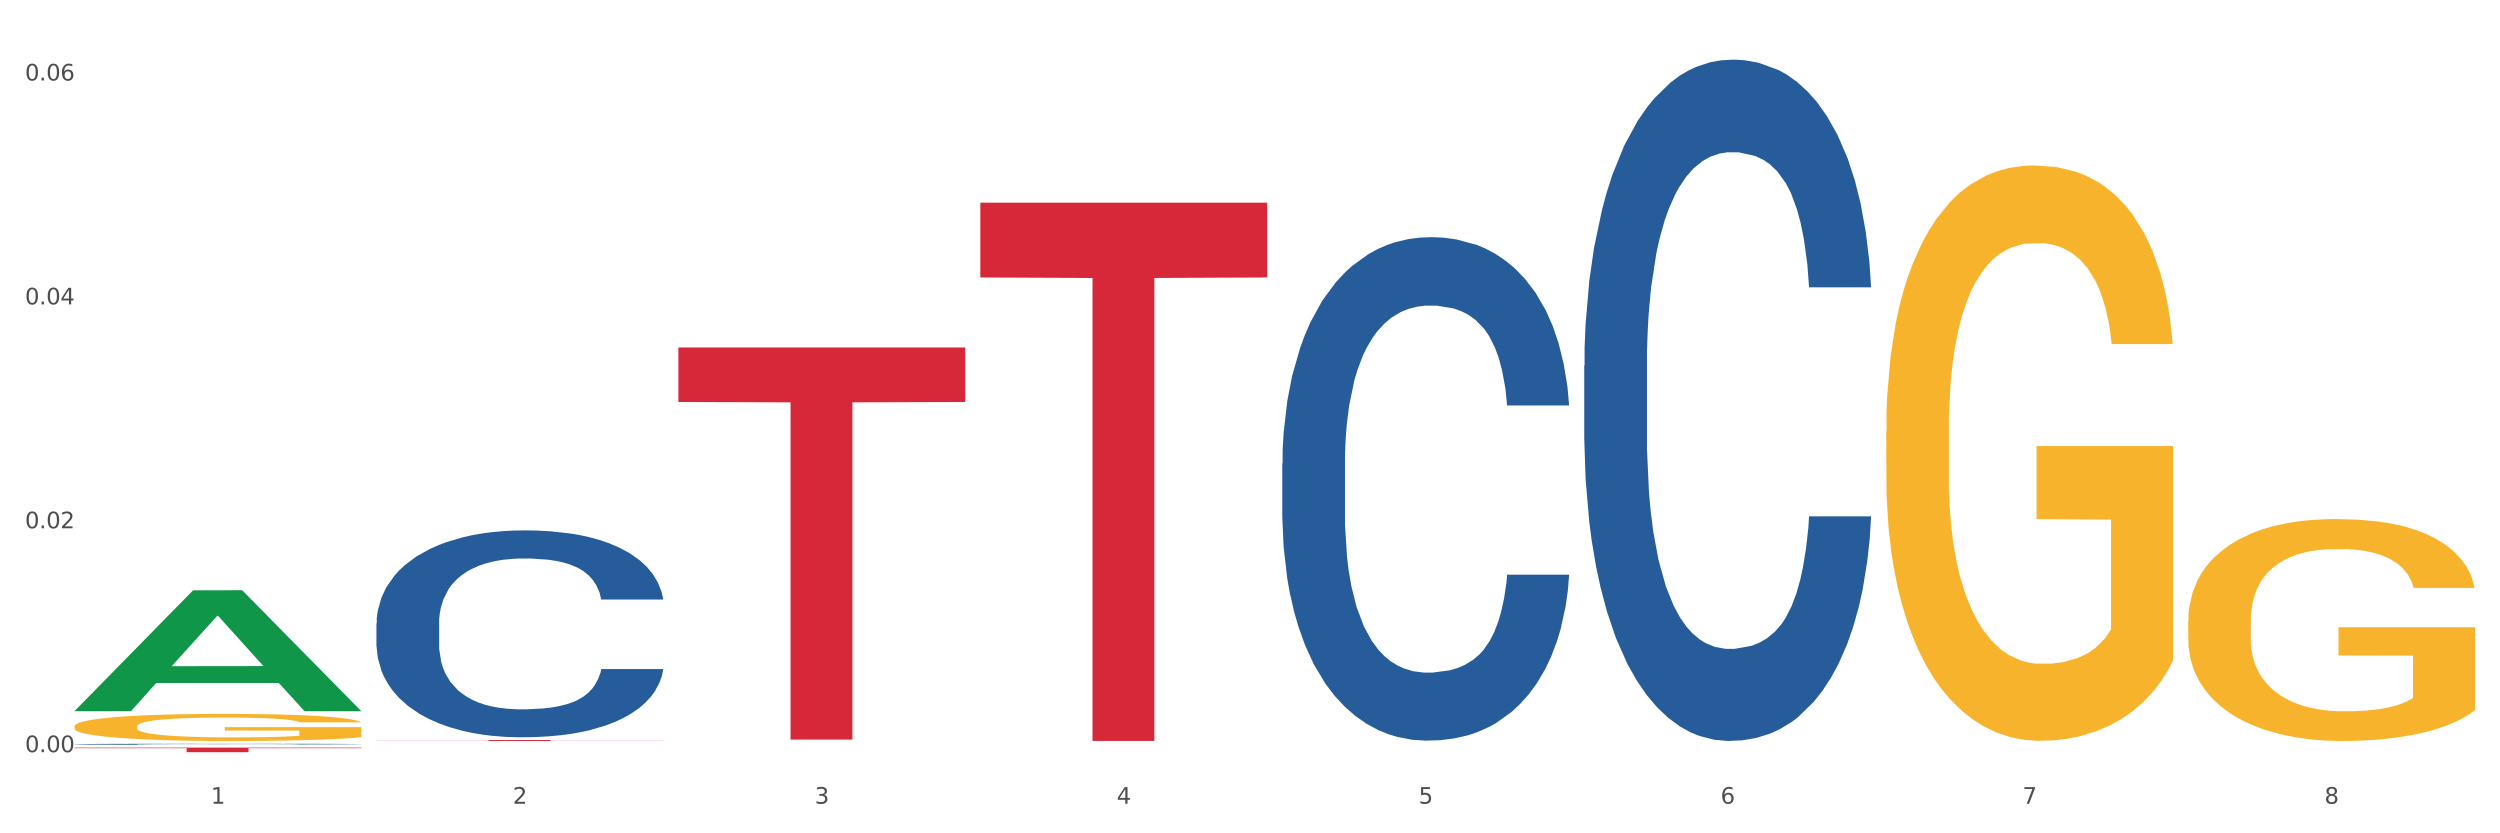
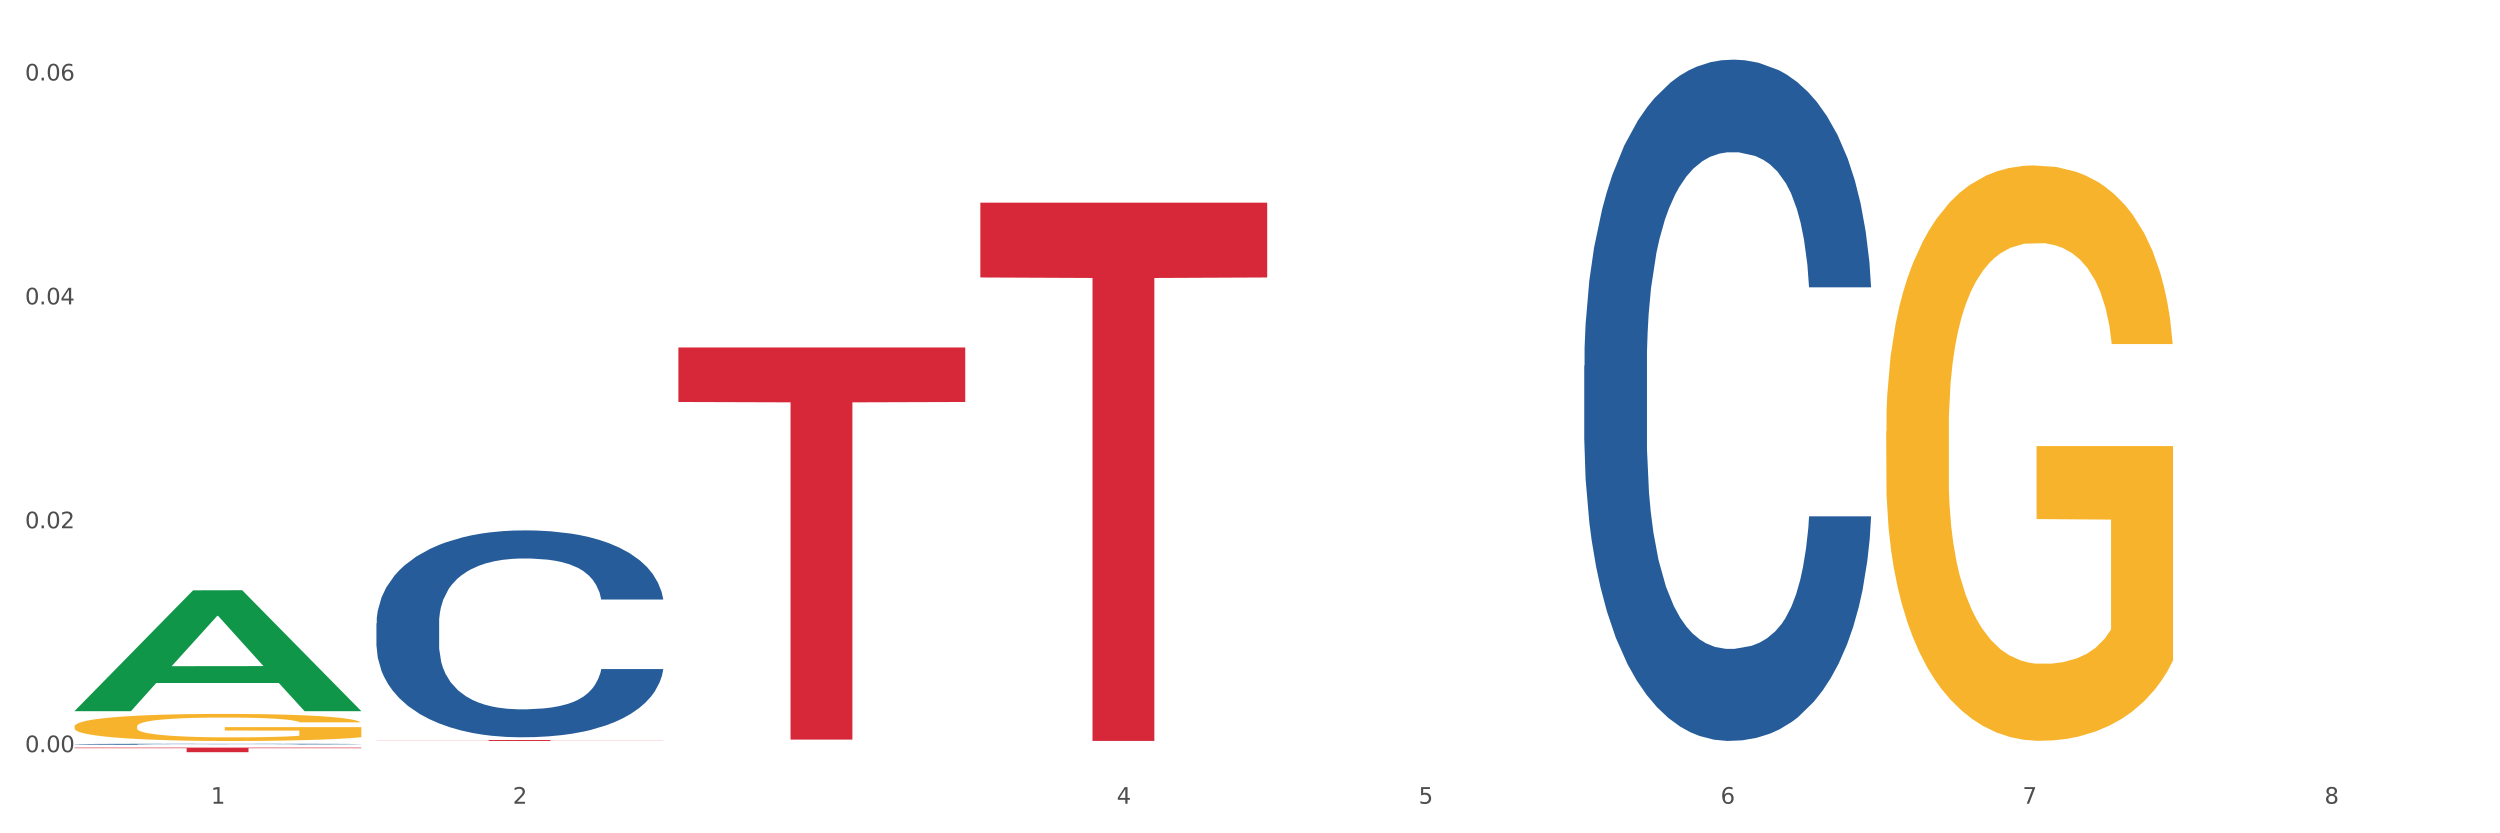
<svg xmlns="http://www.w3.org/2000/svg" xmlns:xlink="http://www.w3.org/1999/xlink" width="1080pt" height="360pt" viewBox="0 0 1080 360" version="1.1">
  <rect x="0" y="0" width="1080" height="360" fill="#333333" stroke="none" />
  <defs>
    <style type="text/css">*{stroke-linejoin: round; stroke-linecap: butt}</style>
  </defs>
  <g id="figure_1">
    <g id="patch_1">
      <path d="M 0 360  L 1080 360  L 1080 0  L 0 0  z " style="fill: #ffffff; stroke: #ffffff; stroke-linejoin: miter" />
    </g>
    <g id="axes_1">
      <g id="matplotlib.axis_1">
        <g id="xtick_1">
          <g id="text_1">
            <g style="fill: #4d4d4d" transform="translate(91.082 347.204) scale(0.096 -0.096)">
              <defs>
                <path id="DejaVuSans-31" d="M 794 531  L 1825 531  L 1825 4091  L 703 3866  L 703 4441  L 1819 4666  L 2450 4666  L 2450 531  L 3481 531  L 3481 0  L 794 0  L 794 531  z " transform="scale(0.016)" />
              </defs>
              <use xlink:href="#DejaVuSans-31" />
            </g>
          </g>
        </g>
        <g id="xtick_2">
          <g id="text_2">
            <g style="fill: #4d4d4d" transform="translate(221.525 347.204) scale(0.096 -0.096)">
              <defs>
                <path id="DejaVuSans-32" d="M 1228 531  L 3431 531  L 3431 0  L 469 0  L 469 531  Q 828 903 1448 1529  Q 2069 2156 2228 2338  Q 2531 2678 2651 2914  Q 2772 3150 2772 3378  Q 2772 3750 2511 3984  Q 2250 4219 1831 4219  Q 1534 4219 1204 4116  Q 875 4013 500 3803  L 500 4441  Q 881 4594 1212 4672  Q 1544 4750 1819 4750  Q 2544 4750 2975 4387  Q 3406 4025 3406 3419  Q 3406 3131 3298 2873  Q 3191 2616 2906 2266  Q 2828 2175 2409 1742  Q 1991 1309 1228 531  z " transform="scale(0.016)" />
              </defs>
              <use xlink:href="#DejaVuSans-32" />
            </g>
          </g>
        </g>
        <g id="xtick_3">
          <g id="text_3">
            <g style="fill: #4d4d4d" transform="translate(351.968 347.204) scale(0.096 -0.096)">
              <defs>
-                 <path id="DejaVuSans-33" d="M 2597 2516  Q 3050 2419 3304 2112  Q 3559 1806 3559 1356  Q 3559 666 3084 287  Q 2609 -91 1734 -91  Q 1441 -91 1130 -33  Q 819 25 488 141  L 488 750  Q 750 597 1062 519  Q 1375 441 1716 441  Q 2309 441 2620 675  Q 2931 909 2931 1356  Q 2931 1769 2642 2001  Q 2353 2234 1838 2234  L 1294 2234  L 1294 2753  L 1863 2753  Q 2328 2753 2575 2939  Q 2822 3125 2822 3475  Q 2822 3834 2567 4026  Q 2313 4219 1838 4219  Q 1578 4219 1281 4162  Q 984 4106 628 3988  L 628 4550  Q 988 4650 1302 4700  Q 1616 4750 1894 4750  Q 2613 4750 3031 4423  Q 3450 4097 3450 3541  Q 3450 3153 3228 2886  Q 3006 2619 2597 2516  z " transform="scale(0.016)" />
-               </defs>
+                 </defs>
              <use xlink:href="#DejaVuSans-33" />
            </g>
          </g>
        </g>
        <g id="xtick_4">
          <g id="text_4">
            <g style="fill: #4d4d4d" transform="translate(482.412 347.204) scale(0.096 -0.096)">
              <defs>
                <path id="DejaVuSans-34" d="M 2419 4116  L 825 1625  L 2419 1625  L 2419 4116  z M 2253 4666  L 3047 4666  L 3047 1625  L 3713 1625  L 3713 1100  L 3047 1100  L 3047 0  L 2419 0  L 2419 1100  L 313 1100  L 313 1709  L 2253 4666  z " transform="scale(0.016)" />
              </defs>
              <use xlink:href="#DejaVuSans-34" />
            </g>
          </g>
        </g>
        <g id="xtick_5">
          <g id="text_5">
            <g style="fill: #4d4d4d" transform="translate(612.855 347.204) scale(0.096 -0.096)">
              <defs>
                <path id="DejaVuSans-35" d="M 691 4666  L 3169 4666  L 3169 4134  L 1269 4134  L 1269 2991  Q 1406 3038 1543 3061  Q 1681 3084 1819 3084  Q 2600 3084 3056 2656  Q 3513 2228 3513 1497  Q 3513 744 3044 326  Q 2575 -91 1722 -91  Q 1428 -91 1123 -41  Q 819 9 494 109  L 494 744  Q 775 591 1075 516  Q 1375 441 1709 441  Q 2250 441 2565 725  Q 2881 1009 2881 1497  Q 2881 1984 2565 2268  Q 2250 2553 1709 2553  Q 1456 2553 1204 2497  Q 953 2441 691 2322  L 691 4666  z " transform="scale(0.016)" />
              </defs>
              <use xlink:href="#DejaVuSans-35" />
            </g>
          </g>
        </g>
        <g id="xtick_6">
          <g id="text_6">
            <g style="fill: #4d4d4d" transform="translate(743.299 347.204) scale(0.096 -0.096)">
              <defs>
                <path id="DejaVuSans-36" d="M 2113 2584  Q 1688 2584 1439 2293  Q 1191 2003 1191 1497  Q 1191 994 1439 701  Q 1688 409 2113 409  Q 2538 409 2786 701  Q 3034 994 3034 1497  Q 3034 2003 2786 2293  Q 2538 2584 2113 2584  z M 3366 4563  L 3366 3988  Q 3128 4100 2886 4159  Q 2644 4219 2406 4219  Q 1781 4219 1451 3797  Q 1122 3375 1075 2522  Q 1259 2794 1537 2939  Q 1816 3084 2150 3084  Q 2853 3084 3261 2657  Q 3669 2231 3669 1497  Q 3669 778 3244 343  Q 2819 -91 2113 -91  Q 1303 -91 875 529  Q 447 1150 447 2328  Q 447 3434 972 4092  Q 1497 4750 2381 4750  Q 2619 4750 2861 4703  Q 3103 4656 3366 4563  z " transform="scale(0.016)" />
              </defs>
              <use xlink:href="#DejaVuSans-36" />
            </g>
          </g>
        </g>
        <g id="xtick_7">
          <g id="text_7">
            <g style="fill: #4d4d4d" transform="translate(873.742 347.204) scale(0.096 -0.096)">
              <defs>
                <path id="DejaVuSans-37" d="M 525 4666  L 3525 4666  L 3525 4397  L 1831 0  L 1172 0  L 2766 4134  L 525 4134  L 525 4666  z " transform="scale(0.016)" />
              </defs>
              <use xlink:href="#DejaVuSans-37" />
            </g>
          </g>
        </g>
        <g id="xtick_8">
          <g id="text_8">
            <g style="fill: #4d4d4d" transform="translate(1004.185 347.204) scale(0.096 -0.096)">
              <defs>
                <path id="DejaVuSans-38" d="M 2034 2216  Q 1584 2216 1326 1975  Q 1069 1734 1069 1313  Q 1069 891 1326 650  Q 1584 409 2034 409  Q 2484 409 2743 651  Q 3003 894 3003 1313  Q 3003 1734 2745 1975  Q 2488 2216 2034 2216  z M 1403 2484  Q 997 2584 770 2862  Q 544 3141 544 3541  Q 544 4100 942 4425  Q 1341 4750 2034 4750  Q 2731 4750 3128 4425  Q 3525 4100 3525 3541  Q 3525 3141 3298 2862  Q 3072 2584 2669 2484  Q 3125 2378 3379 2068  Q 3634 1759 3634 1313  Q 3634 634 3220 271  Q 2806 -91 2034 -91  Q 1263 -91 848 271  Q 434 634 434 1313  Q 434 1759 690 2068  Q 947 2378 1403 2484  z M 1172 3481  Q 1172 3119 1398 2916  Q 1625 2713 2034 2713  Q 2441 2713 2670 2916  Q 2900 3119 2900 3481  Q 2900 3844 2670 4047  Q 2441 4250 2034 4250  Q 1625 4250 1398 4047  Q 1172 3844 1172 3481  z " transform="scale(0.016)" />
              </defs>
              <use xlink:href="#DejaVuSans-38" />
            </g>
          </g>
        </g>
        <g id="xtick_9" />
        <g id="xtick_10" />
        <g id="xtick_11" />
        <g id="xtick_12" />
        <g id="xtick_13" />
        <g id="xtick_14" />
        <g id="xtick_15" />
      </g>
      <g id="matplotlib.axis_2">
        <g id="ytick_1">
          <g id="text_9">
            <g style="fill: #4d4d4d" transform="translate(10.8 324.941) scale(0.096 -0.096)">
              <defs>
                <path id="DejaVuSans-30" d="M 2034 4250  Q 1547 4250 1301 3770  Q 1056 3291 1056 2328  Q 1056 1369 1301 889  Q 1547 409 2034 409  Q 2525 409 2770 889  Q 3016 1369 3016 2328  Q 3016 3291 2770 3770  Q 2525 4250 2034 4250  z M 2034 4750  Q 2819 4750 3233 4129  Q 3647 3509 3647 2328  Q 3647 1150 3233 529  Q 2819 -91 2034 -91  Q 1250 -91 836 529  Q 422 1150 422 2328  Q 422 3509 836 4129  Q 1250 4750 2034 4750  z " transform="scale(0.016)" />
                <path id="DejaVuSans-2e" d="M 684 794  L 1344 794  L 1344 0  L 684 0  L 684 794  z " transform="scale(0.016)" />
              </defs>
              <use xlink:href="#DejaVuSans-30" />
              <use xlink:href="#DejaVuSans-2e" transform="translate(63.623 0)" />
              <use xlink:href="#DejaVuSans-30" transform="translate(95.41 0)" />
              <use xlink:href="#DejaVuSans-30" transform="translate(159.033 0)" />
            </g>
          </g>
        </g>
        <g id="ytick_2">
          <g id="text_10">
            <g style="fill: #4d4d4d" transform="translate(10.8 228.221) scale(0.096 -0.096)">
              <use xlink:href="#DejaVuSans-30" />
              <use xlink:href="#DejaVuSans-2e" transform="translate(63.623 0)" />
              <use xlink:href="#DejaVuSans-30" transform="translate(95.41 0)" />
              <use xlink:href="#DejaVuSans-32" transform="translate(159.033 0)" />
            </g>
          </g>
        </g>
        <g id="ytick_3">
          <g id="text_11">
            <g style="fill: #4d4d4d" transform="translate(10.8 131.501) scale(0.096 -0.096)">
              <use xlink:href="#DejaVuSans-30" />
              <use xlink:href="#DejaVuSans-2e" transform="translate(63.623 0)" />
              <use xlink:href="#DejaVuSans-30" transform="translate(95.41 0)" />
              <use xlink:href="#DejaVuSans-34" transform="translate(159.033 0)" />
            </g>
          </g>
        </g>
        <g id="ytick_4">
          <g id="text_12">
            <g style="fill: #4d4d4d" transform="translate(10.8 34.78) scale(0.096 -0.096)">
              <use xlink:href="#DejaVuSans-30" />
              <use xlink:href="#DejaVuSans-2e" transform="translate(63.623 0)" />
              <use xlink:href="#DejaVuSans-30" transform="translate(95.41 0)" />
              <use xlink:href="#DejaVuSans-36" transform="translate(159.033 0)" />
            </g>
          </g>
        </g>
        <g id="ytick_5" />
        <g id="ytick_6" />
        <g id="ytick_7" />
      </g>
      <g id="PolyCollection_1">
        <path d="M 32.175 307.128  L 32.303 307.079  L 83.404 255.018  L 104.611 254.969  L 156.096 307.227  L 131.567 307.227  L 120.453 295.058  L 67.691 295.058  L 67.307 295.254  L 56.576 307.227  L 32.175 307.227  L 32.175 307.128  L 74.334 287.796  L 113.81 287.747  L 94.263 266.108  L 94.008 266.01  L 93.752 266.157  L 74.206 287.747  L 74.334 287.796  L 32.175 307.128  z " clip-path="url(#peb7c070bb0)" style="fill: #109648" />
        <path d="M 684.392 158.009  L 684.538 157.74  L 684.538 150.214  L 684.978 139.999  L 686.589 121.183  L 688.64 106.937  L 692.155 90.271  L 694.06 83.283  L 696.55 75.487  L 701.677 62.854  L 707.536 52.102  L 711.637 46.188  L 714.713 42.425  L 721.598 35.705  L 725.553 32.748  L 729.654 30.329  L 733.169 28.716  L 739.029 26.835  L 743.716 26.028  L 749.136 25.759  L 753.677 26.028  L 759.682 27.103  L 768.471 30.329  L 771.84 32.211  L 776.381 35.436  L 781.068 39.737  L 784.877 44.038  L 789.271 50.22  L 793.812 58.284  L 798.206 68.499  L 801.282 77.907  L 803.772 87.852  L 805.97 99.948  L 807.581 113.119  L 808.313 124.14  L 781.508 124.14  L 780.775 114.195  L 779.31 103.443  L 777.846 96.185  L 776.234 90.271  L 773.744 83.551  L 771.547 79.251  L 767.885 74.143  L 764.516 70.918  L 761.733 69.036  L 758.364 67.423  L 751.186 65.811  L 746.06 65.811  L 742.837 66.348  L 738.882 67.692  L 735.513 69.574  L 731.558 72.799  L 728.482 76.294  L 725.406 80.863  L 723.648 84.089  L 721.012 90.003  L 719.254 94.841  L 716.91 103.174  L 715.592 109.087  L 713.248 124.409  L 712.223 135.698  L 711.784 143.494  L 711.491 152.095  L 711.491 194.028  L 712.369 212.844  L 713.102 220.908  L 714.274 230.047  L 716.471 241.874  L 719.693 253.433  L 723.062 261.765  L 725.846 266.873  L 728.482 270.636  L 731.119 273.593  L 734.341 276.281  L 736.978 277.893  L 740.933 279.506  L 745.62 280.313  L 749.282 280.313  L 756.753 278.969  L 760.122 277.625  L 763.344 275.743  L 766.86 272.786  L 769.643 269.561  L 771.254 267.141  L 773.891 262.034  L 775.941 256.658  L 777.699 250.476  L 778.871 245.1  L 780.189 237.036  L 781.215 227.897  L 781.508 223.058  L 808.313 223.058  L 807.727 232.735  L 806.702 242.143  L 804.651 254.777  L 803.04 262.034  L 800.55 270.905  L 797.913 278.431  L 794.251 286.764  L 790.882 292.946  L 787.367 298.322  L 783.558 303.16  L 776.674 309.88  L 774.184 311.762  L 768.91 314.988  L 764.809 316.869  L 758.803 318.751  L 752.651 319.826  L 746.206 320.095  L 740.493 319.557  L 734.195 317.944  L 730.24 316.332  L 725.846 313.912  L 720.719 310.149  L 715.885 305.58  L 711.344 300.204  L 707.096 294.021  L 703.141 287.033  L 698.015 275.474  L 694.206 264.185  L 691.423 253.701  L 689.519 244.831  L 687.615 233.541  L 686.589 225.746  L 684.978 206.93  L 684.392 189.458  L 684.392 158.009  z " clip-path="url(#peb7c070bb0)" style="fill: #255c99" />
-         <path d="M 553.949 200.184  L 554.095 199.985  L 554.095 194.423  L 554.535 186.875  L 556.146 172.97  L 558.196 162.441  L 561.712 150.125  L 563.616 144.961  L 566.106 139.2  L 571.233 129.864  L 577.092 121.918  L 581.194 117.547  L 584.27 114.766  L 591.154 109.8  L 595.109 107.615  L 599.211 105.827  L 602.726 104.636  L 608.585 103.245  L 613.273 102.649  L 618.692 102.45  L 623.233 102.649  L 629.239 103.444  L 638.028 105.827  L 641.397 107.218  L 645.937 109.602  L 650.625 112.78  L 654.433 115.958  L 658.828 120.527  L 663.368 126.487  L 667.763 134.035  L 670.839 140.988  L 673.329 148.338  L 675.526 157.277  L 677.137 167.01  L 677.87 175.155  L 651.064 175.155  L 650.332 167.805  L 648.867 159.859  L 647.402 154.496  L 645.791 150.125  L 643.301 145.159  L 641.104 141.981  L 637.442 138.207  L 634.073 135.823  L 631.289 134.432  L 627.92 133.24  L 620.743 132.049  L 615.616 132.049  L 612.394 132.446  L 608.439 133.439  L 605.07 134.83  L 601.115 137.213  L 598.039 139.796  L 594.963 143.173  L 593.205 145.557  L 590.568 149.927  L 588.811 153.502  L 586.467 159.66  L 585.149 164.031  L 582.805 175.353  L 581.78 183.696  L 581.34 189.457  L 581.047 195.814  L 581.047 226.803  L 581.926 240.708  L 582.658 246.667  L 583.83 253.421  L 586.027 262.162  L 589.25 270.703  L 592.619 276.861  L 595.402 280.636  L 598.039 283.417  L 600.675 285.602  L 603.898 287.588  L 606.535 288.78  L 610.489 289.972  L 615.177 290.568  L 618.839 290.568  L 626.309 289.575  L 629.678 288.581  L 632.901 287.191  L 636.416 285.006  L 639.199 282.622  L 640.811 280.834  L 643.447 277.06  L 645.498 273.087  L 647.256 268.518  L 648.428 264.545  L 649.746 258.586  L 650.771 251.832  L 651.064 248.256  L 677.87 248.256  L 677.284 255.408  L 676.259 262.36  L 674.208 271.696  L 672.597 277.06  L 670.106 283.615  L 667.47 289.177  L 663.808 295.335  L 660.439 299.904  L 656.923 303.877  L 653.115 307.453  L 646.23 312.419  L 643.74 313.809  L 638.467 316.193  L 634.366 317.584  L 628.36 318.974  L 622.208 319.769  L 615.763 319.967  L 610.05 319.57  L 603.751 318.378  L 599.797 317.186  L 595.402 315.399  L 590.275 312.617  L 585.442 309.241  L 580.901 305.268  L 576.653 300.699  L 572.698 295.534  L 567.571 286.992  L 563.763 278.649  L 560.98 270.902  L 559.075 264.347  L 557.171 256.003  L 556.146 250.243  L 554.535 236.338  L 553.949 223.426  L 553.949 200.184  z " clip-path="url(#peb7c070bb0)" style="fill: #255c99" />
        <path d="M 162.618 269.285  L 162.765 269.203  L 162.765 266.917  L 163.204 263.815  L 164.816 258.1  L 166.866 253.774  L 170.382 248.712  L 172.286 246.589  L 174.776 244.222  L 179.903 240.385  L 185.762 237.119  L 189.863 235.323  L 192.94 234.18  L 199.824 232.139  L 203.779 231.241  L 207.88 230.507  L 211.396 230.017  L 217.255 229.445  L 221.942 229.2  L 227.362 229.119  L 231.903 229.2  L 237.909 229.527  L 246.697 230.507  L 250.066 231.078  L 254.607 232.058  L 259.295 233.364  L 263.103 234.67  L 267.497 236.548  L 272.038 238.997  L 276.433 242.099  L 279.509 244.957  L 281.999 247.977  L 284.196 251.651  L 285.807 255.651  L 286.54 258.998  L 259.734 258.998  L 259.002 255.978  L 257.537 252.712  L 256.072 250.508  L 254.461 248.712  L 251.971 246.671  L 249.773 245.365  L 246.111 243.814  L 242.742 242.834  L 239.959 242.263  L 236.59 241.773  L 229.413 241.283  L 224.286 241.283  L 221.064 241.446  L 217.109 241.854  L 213.74 242.426  L 209.785 243.405  L 206.709 244.467  L 203.633 245.855  L 201.875 246.834  L 199.238 248.63  L 197.48 250.1  L 195.137 252.631  L 193.818 254.427  L 191.475 259.08  L 190.449 262.509  L 190.01 264.876  L 189.717 267.489  L 189.717 280.224  L 190.596 285.939  L 191.328 288.388  L 192.5 291.164  L 194.697 294.756  L 197.92 298.266  L 201.289 300.797  L 204.072 302.348  L 206.709 303.491  L 209.345 304.389  L 212.568 305.206  L 215.204 305.695  L 219.159 306.185  L 223.847 306.43  L 227.509 306.43  L 234.979 306.022  L 238.348 305.614  L 241.571 305.042  L 245.086 304.144  L 247.869 303.165  L 249.48 302.43  L 252.117 300.879  L 254.168 299.246  L 255.926 297.368  L 257.097 295.736  L 258.416 293.286  L 259.441 290.511  L 259.734 289.041  L 286.54 289.041  L 285.954 291.98  L 284.928 294.838  L 282.878 298.675  L 281.266 300.879  L 278.776 303.573  L 276.14 305.859  L 272.478 308.389  L 269.109 310.267  L 265.593 311.9  L 261.785 313.369  L 254.9 315.41  L 252.41 315.982  L 247.137 316.961  L 243.035 317.533  L 237.03 318.104  L 230.878 318.431  L 224.433 318.513  L 218.72 318.349  L 212.421 317.859  L 208.466 317.37  L 204.072 316.635  L 198.945 315.492  L 194.111 314.104  L 189.571 312.471  L 185.323 310.594  L 181.368 308.471  L 176.241 304.961  L 172.432 301.532  L 169.649 298.348  L 167.745 295.654  L 165.841 292.225  L 164.816 289.858  L 163.204 284.143  L 162.618 278.836  L 162.618 269.285  z " clip-path="url(#peb7c070bb0)" style="fill: #255c99" />
        <path d="M 32.175 321.507  L 32.321 321.507  L 32.321 321.495  L 32.761 321.478  L 34.372 321.448  L 36.423 321.425  L 39.938 321.398  L 41.843 321.387  L 44.333 321.374  L 49.46 321.354  L 55.319 321.337  L 59.42 321.327  L 62.496 321.321  L 69.381 321.31  L 73.336 321.305  L 77.437 321.301  L 80.953 321.299  L 86.812 321.296  L 91.499 321.295  L 96.919 321.294  L 101.46 321.295  L 107.465 321.296  L 116.254 321.301  L 119.623 321.305  L 124.164 321.31  L 128.851 321.317  L 132.66 321.324  L 137.054 321.334  L 141.595 321.347  L 145.989 321.363  L 149.065 321.378  L 151.555 321.394  L 153.753 321.414  L 155.364 321.435  L 156.096 321.453  L 129.291 321.453  L 128.558 321.437  L 127.093 321.419  L 125.629 321.408  L 124.017 321.398  L 121.527 321.387  L 119.33 321.38  L 115.668 321.372  L 112.299 321.367  L 109.516 321.364  L 106.147 321.361  L 98.969 321.359  L 93.843 321.359  L 90.62 321.36  L 86.665 321.362  L 83.296 321.365  L 79.341 321.37  L 76.265 321.376  L 73.189 321.383  L 71.431 321.388  L 68.795 321.398  L 67.037 321.405  L 64.693 321.419  L 63.375 321.428  L 61.031 321.453  L 60.006 321.471  L 59.567 321.484  L 59.274 321.498  L 59.274 321.565  L 60.152 321.596  L 60.885 321.609  L 62.057 321.623  L 64.254 321.642  L 67.476 321.661  L 70.845 321.675  L 73.629 321.683  L 76.265 321.689  L 78.902 321.694  L 82.124 321.698  L 84.761 321.701  L 88.716 321.703  L 93.403 321.704  L 97.065 321.704  L 104.536 321.702  L 107.905 321.7  L 111.127 321.697  L 114.643 321.692  L 117.426 321.687  L 119.037 321.683  L 121.674 321.675  L 123.724 321.666  L 125.482 321.656  L 126.654 321.648  L 127.972 321.635  L 128.998 321.62  L 129.291 321.612  L 156.096 321.612  L 155.51 321.628  L 154.485 321.643  L 152.434 321.663  L 150.823 321.675  L 148.333 321.689  L 145.696 321.701  L 142.034 321.715  L 138.665 321.725  L 135.15 321.733  L 131.341 321.741  L 124.457 321.752  L 121.967 321.755  L 116.693 321.76  L 112.592 321.763  L 106.586 321.766  L 100.434 321.768  L 93.989 321.769  L 88.276 321.768  L 81.978 321.765  L 78.023 321.762  L 73.629 321.759  L 68.502 321.752  L 63.668 321.745  L 59.127 321.736  L 54.879 321.727  L 50.924 321.715  L 45.798 321.697  L 41.989 321.678  L 39.206 321.662  L 37.302 321.647  L 35.398 321.629  L 34.372 321.616  L 32.761 321.586  L 32.175 321.558  L 32.175 321.507  z " clip-path="url(#peb7c070bb0)" style="fill: #255c99" />
        <path d="M 32.175 322.951  L 156.096 322.951  L 156.096 323.228  L 107.35 323.23  L 107.35 324.95  L 80.628 324.95  L 80.628 323.23  L 32.175 323.228  L 32.175 322.953  L 32.175 322.951  z " clip-path="url(#peb7c070bb0)" style="fill: #d62839" />
        <path d="M 162.618 319.695  L 286.54 319.695  L 286.54 319.753  L 237.793 319.753  L 237.793 320.112  L 211.071 320.112  L 211.071 319.753  L 162.618 319.753  L 162.618 319.695  L 162.618 319.695  z " clip-path="url(#peb7c070bb0)" style="fill: #d62839" />
        <path d="M 293.062 150.114  L 416.983 150.114  L 416.983 173.656  L 368.237 173.815  L 368.237 319.518  L 341.514 319.518  L 341.514 173.815  L 293.062 173.656  L 293.062 150.273  L 293.062 150.114  z " clip-path="url(#peb7c070bb0)" style="fill: #d62839" />
        <path d="M 32.175 313.817  L 32.321 313.806  L 32.321 313.421  L 32.614 313.09  L 34.077 312.288  L 36.272 311.626  L 37.881 311.273  L 39.49 310.984  L 41.392 310.696  L 43.733 310.397  L 47.976 309.958  L 50.61 309.734  L 53.828 309.499  L 59.681 309.157  L 63.923 308.964  L 68.313 308.804  L 75.482 308.612  L 80.163 308.526  L 85.138 308.462  L 91.136 308.419  L 95.672 308.409  L 105.621 308.441  L 114.106 308.537  L 118.203 308.612  L 123.47 308.74  L 126.25 308.825  L 130.785 308.997  L 135.467 309.221  L 138.686 309.413  L 143.514 309.777  L 147.172 310.14  L 150.537 310.589  L 152.292 310.899  L 153.609 311.188  L 154.779 311.519  L 155.95 312.043  L 129.615 312.043  L 128.591 311.668  L 126.981 311.316  L 124.64 310.974  L 122.592 310.76  L 119.081 310.493  L 115.862 310.322  L 112.497 310.194  L 108.4 310.087  L 105.182 310.033  L 100.646 309.99  L 91.722 310.001  L 85.723 310.087  L 81.626 310.194  L 78.993 310.29  L 76.652 310.397  L 74.019 310.546  L 70.946 310.771  L 68.752 310.974  L 66.557 311.23  L 64.801 311.487  L 63.192 311.786  L 61.875 312.107  L 60.851 312.438  L 59.973 312.844  L 59.242 313.518  L 59.242 314.982  L 59.534 315.313  L 60.266 315.751  L 61.144 316.083  L 62.607 316.478  L 63.923 316.745  L 66.411 317.13  L 69.19 317.451  L 71.385 317.654  L 73.58 317.825  L 77.384 318.06  L 81.626 318.252  L 85.284 318.37  L 90.259 318.477  L 93.624 318.519  L 96.55 318.541  L 103.719 318.541  L 108.839 318.509  L 114.545 318.434  L 118.934 318.338  L 122.592 318.22  L 126.689 318.028  L 129.322 317.846  L 129.322 315.612  L 97.135 315.602  L 97.135 314.116  L 156.096 314.116  L 156.096 318.477  L 153.609 318.701  L 150.829 318.904  L 147.903 319.086  L 143.514 319.31  L 138.247 319.524  L 133.565 319.674  L 128.591 319.802  L 122.738 319.92  L 115.131 320.026  L 110.449 320.069  L 104.596 320.101  L 97.72 320.112  L 91.722 320.091  L 85.869 320.037  L 79.724 319.941  L 73.726 319.802  L 69.19 319.663  L 64.655 319.492  L 59.827 319.268  L 56.023 319.054  L 53.097 318.861  L 49.878 318.616  L 46.367 318.295  L 43.733 318.006  L 41.392 317.707  L 38.905 317.322  L 37.149 316.991  L 35.394 316.574  L 34.37 316.264  L 33.199 315.783  L 32.321 315.11  L 32.175 313.817  z " clip-path="url(#peb7c070bb0)" style="fill: #f7b32b" />
        <path d="M 423.505 87.557  L 547.426 87.557  L 547.426 119.87  L 498.68 120.089  L 498.68 320.08  L 471.958 320.08  L 471.958 120.089  L 423.505 119.87  L 423.505 87.776  L 423.505 87.557  z " clip-path="url(#peb7c070bb0)" style="fill: #d62839" />
-         <path d="M 945.279 268.535  L 945.425 268.447  L 945.425 265.295  L 945.718 262.58  L 947.181 256.013  L 949.375 250.584  L 950.985 247.694  L 952.594 245.33  L 954.496 242.965  L 956.837 240.513  L 961.08 236.923  L 963.713 235.084  L 966.932 233.158  L 972.784 230.356  L 977.027 228.779  L 981.416 227.466  L 988.585 225.89  L 993.267 225.189  L 998.242 224.664  L 1004.24 224.313  L 1008.776 224.226  L 1018.724 224.489  L 1027.21 225.277  L 1031.307 225.89  L 1036.574 226.94  L 1039.354 227.641  L 1043.889 229.042  L 1048.571 230.881  L 1051.79 232.457  L 1056.618 235.434  L 1060.275 238.412  L 1063.64 242.09  L 1065.396 244.629  L 1066.713 246.993  L 1067.883 249.708  L 1069.054 253.999  L 1042.719 253.999  L 1041.694 250.934  L 1040.085 248.044  L 1037.744 245.242  L 1035.696 243.491  L 1032.185 241.301  L 1028.966 239.9  L 1025.601 238.85  L 1021.504 237.974  L 1018.285 237.536  L 1013.75 237.186  L 1004.825 237.273  L 998.827 237.974  L 994.73 238.85  L 992.097 239.638  L 989.756 240.513  L 987.122 241.739  L 984.05 243.578  L 981.855 245.242  L 979.661 247.344  L 977.905 249.445  L 976.296 251.897  L 974.979 254.524  L 973.955 257.239  L 973.077 260.566  L 972.345 266.083  L 972.345 278.08  L 972.638 280.794  L 973.37 284.385  L 974.247 287.099  L 975.71 290.339  L 977.027 292.528  L 979.514 295.681  L 982.294 298.308  L 984.489 299.972  L 986.683 301.373  L 990.487 303.299  L 994.73 304.875  L 998.388 305.839  L 1003.362 306.714  L 1006.727 307.064  L 1009.653 307.24  L 1016.822 307.24  L 1021.943 306.977  L 1027.649 306.364  L 1032.038 305.576  L 1035.696 304.613  L 1039.792 303.036  L 1042.426 301.548  L 1042.426 283.246  L 1010.239 283.159  L 1010.239 270.987  L 1069.2 270.987  L 1069.2 306.714  L 1066.713 308.553  L 1063.933 310.217  L 1061.007 311.706  L 1056.618 313.544  L 1051.351 315.296  L 1046.669 316.522  L 1041.694 317.573  L 1035.842 318.536  L 1028.234 319.411  L 1023.553 319.762  L 1017.7 320.024  L 1010.824 320.112  L 1004.825 319.937  L 998.973 319.499  L 992.828 318.711  L 986.83 317.573  L 982.294 316.434  L 977.759 315.033  L 972.931 313.194  L 969.127 311.443  L 966.201 309.867  L 962.982 307.853  L 959.47 305.226  L 956.837 302.861  L 954.496 300.409  L 952.009 297.257  L 950.253 294.542  L 948.498 291.127  L 947.473 288.588  L 946.303 284.647  L 945.425 279.131  L 945.279 268.535  z " clip-path="url(#peb7c070bb0)" style="fill: #f7b32b" />
        <path d="M 814.835 186.33  L 814.982 186.103  L 814.982 177.93  L 815.274 170.892  L 816.737 153.865  L 818.932 139.79  L 820.541 132.298  L 822.151 126.168  L 824.053 120.039  L 826.394 113.682  L 830.636 104.374  L 833.27 99.606  L 836.489 94.612  L 842.341 87.347  L 846.584 83.261  L 850.973 79.855  L 858.142 75.769  L 862.824 73.953  L 867.798 72.591  L 873.797 71.682  L 878.332 71.455  L 888.281 72.136  L 896.767 74.18  L 900.863 75.769  L 906.13 78.493  L 908.91 80.309  L 913.446 83.942  L 918.127 88.709  L 921.346 92.796  L 926.174 100.515  L 929.832 108.233  L 933.197 117.768  L 934.953 124.352  L 936.269 130.482  L 937.44 137.52  L 938.61 148.644  L 912.275 148.644  L 911.251 140.698  L 909.642 133.206  L 907.301 125.941  L 905.253 121.401  L 901.741 115.725  L 898.522 112.093  L 895.157 109.369  L 891.061 107.098  L 887.842 105.963  L 883.307 105.055  L 874.382 105.282  L 868.383 107.098  L 864.287 109.369  L 861.653 111.412  L 859.312 113.682  L 856.679 116.86  L 853.606 121.628  L 851.412 125.941  L 849.217 131.39  L 847.462 136.839  L 845.852 143.195  L 844.536 150.006  L 843.511 157.044  L 842.634 165.671  L 841.902 179.973  L 841.902 211.076  L 842.195 218.114  L 842.926 227.422  L 843.804 234.459  L 845.267 242.859  L 846.584 248.535  L 849.071 256.708  L 851.851 263.518  L 854.045 267.832  L 856.24 271.464  L 860.044 276.459  L 864.287 280.545  L 867.944 283.043  L 872.919 285.313  L 876.284 286.221  L 879.21 286.675  L 886.379 286.675  L 891.5 285.994  L 897.206 284.405  L 901.595 282.362  L 905.253 279.864  L 909.349 275.778  L 911.983 271.918  L 911.983 224.47  L 879.795 224.243  L 879.795 192.687  L 938.757 192.687  L 938.757 285.313  L 936.269 290.08  L 933.49 294.394  L 930.563 298.253  L 926.174 303.021  L 920.907 307.561  L 916.225 310.74  L 911.251 313.464  L 905.399 315.961  L 897.791 318.232  L 893.109 319.14  L 887.257 319.821  L 880.38 320.048  L 874.382 319.594  L 868.53 318.459  L 862.385 316.415  L 856.386 313.464  L 851.851 310.513  L 847.315 306.88  L 842.487 302.113  L 838.683 297.572  L 835.757 293.486  L 832.538 288.264  L 829.027 281.453  L 826.394 275.324  L 824.053 268.967  L 821.565 260.794  L 819.81 253.756  L 818.054 244.902  L 817.03 238.319  L 815.86 228.103  L 814.982 213.8  L 814.835 186.33  z " clip-path="url(#peb7c070bb0)" style="fill: #f7b32b" />
      </g>
    </g>
  </g>
  <defs>
    <clipPath id="peb7c070bb0">
      <rect x="32.175" y="10.8" width="1037.025" height="329.109" />
    </clipPath>
  </defs>
</svg>